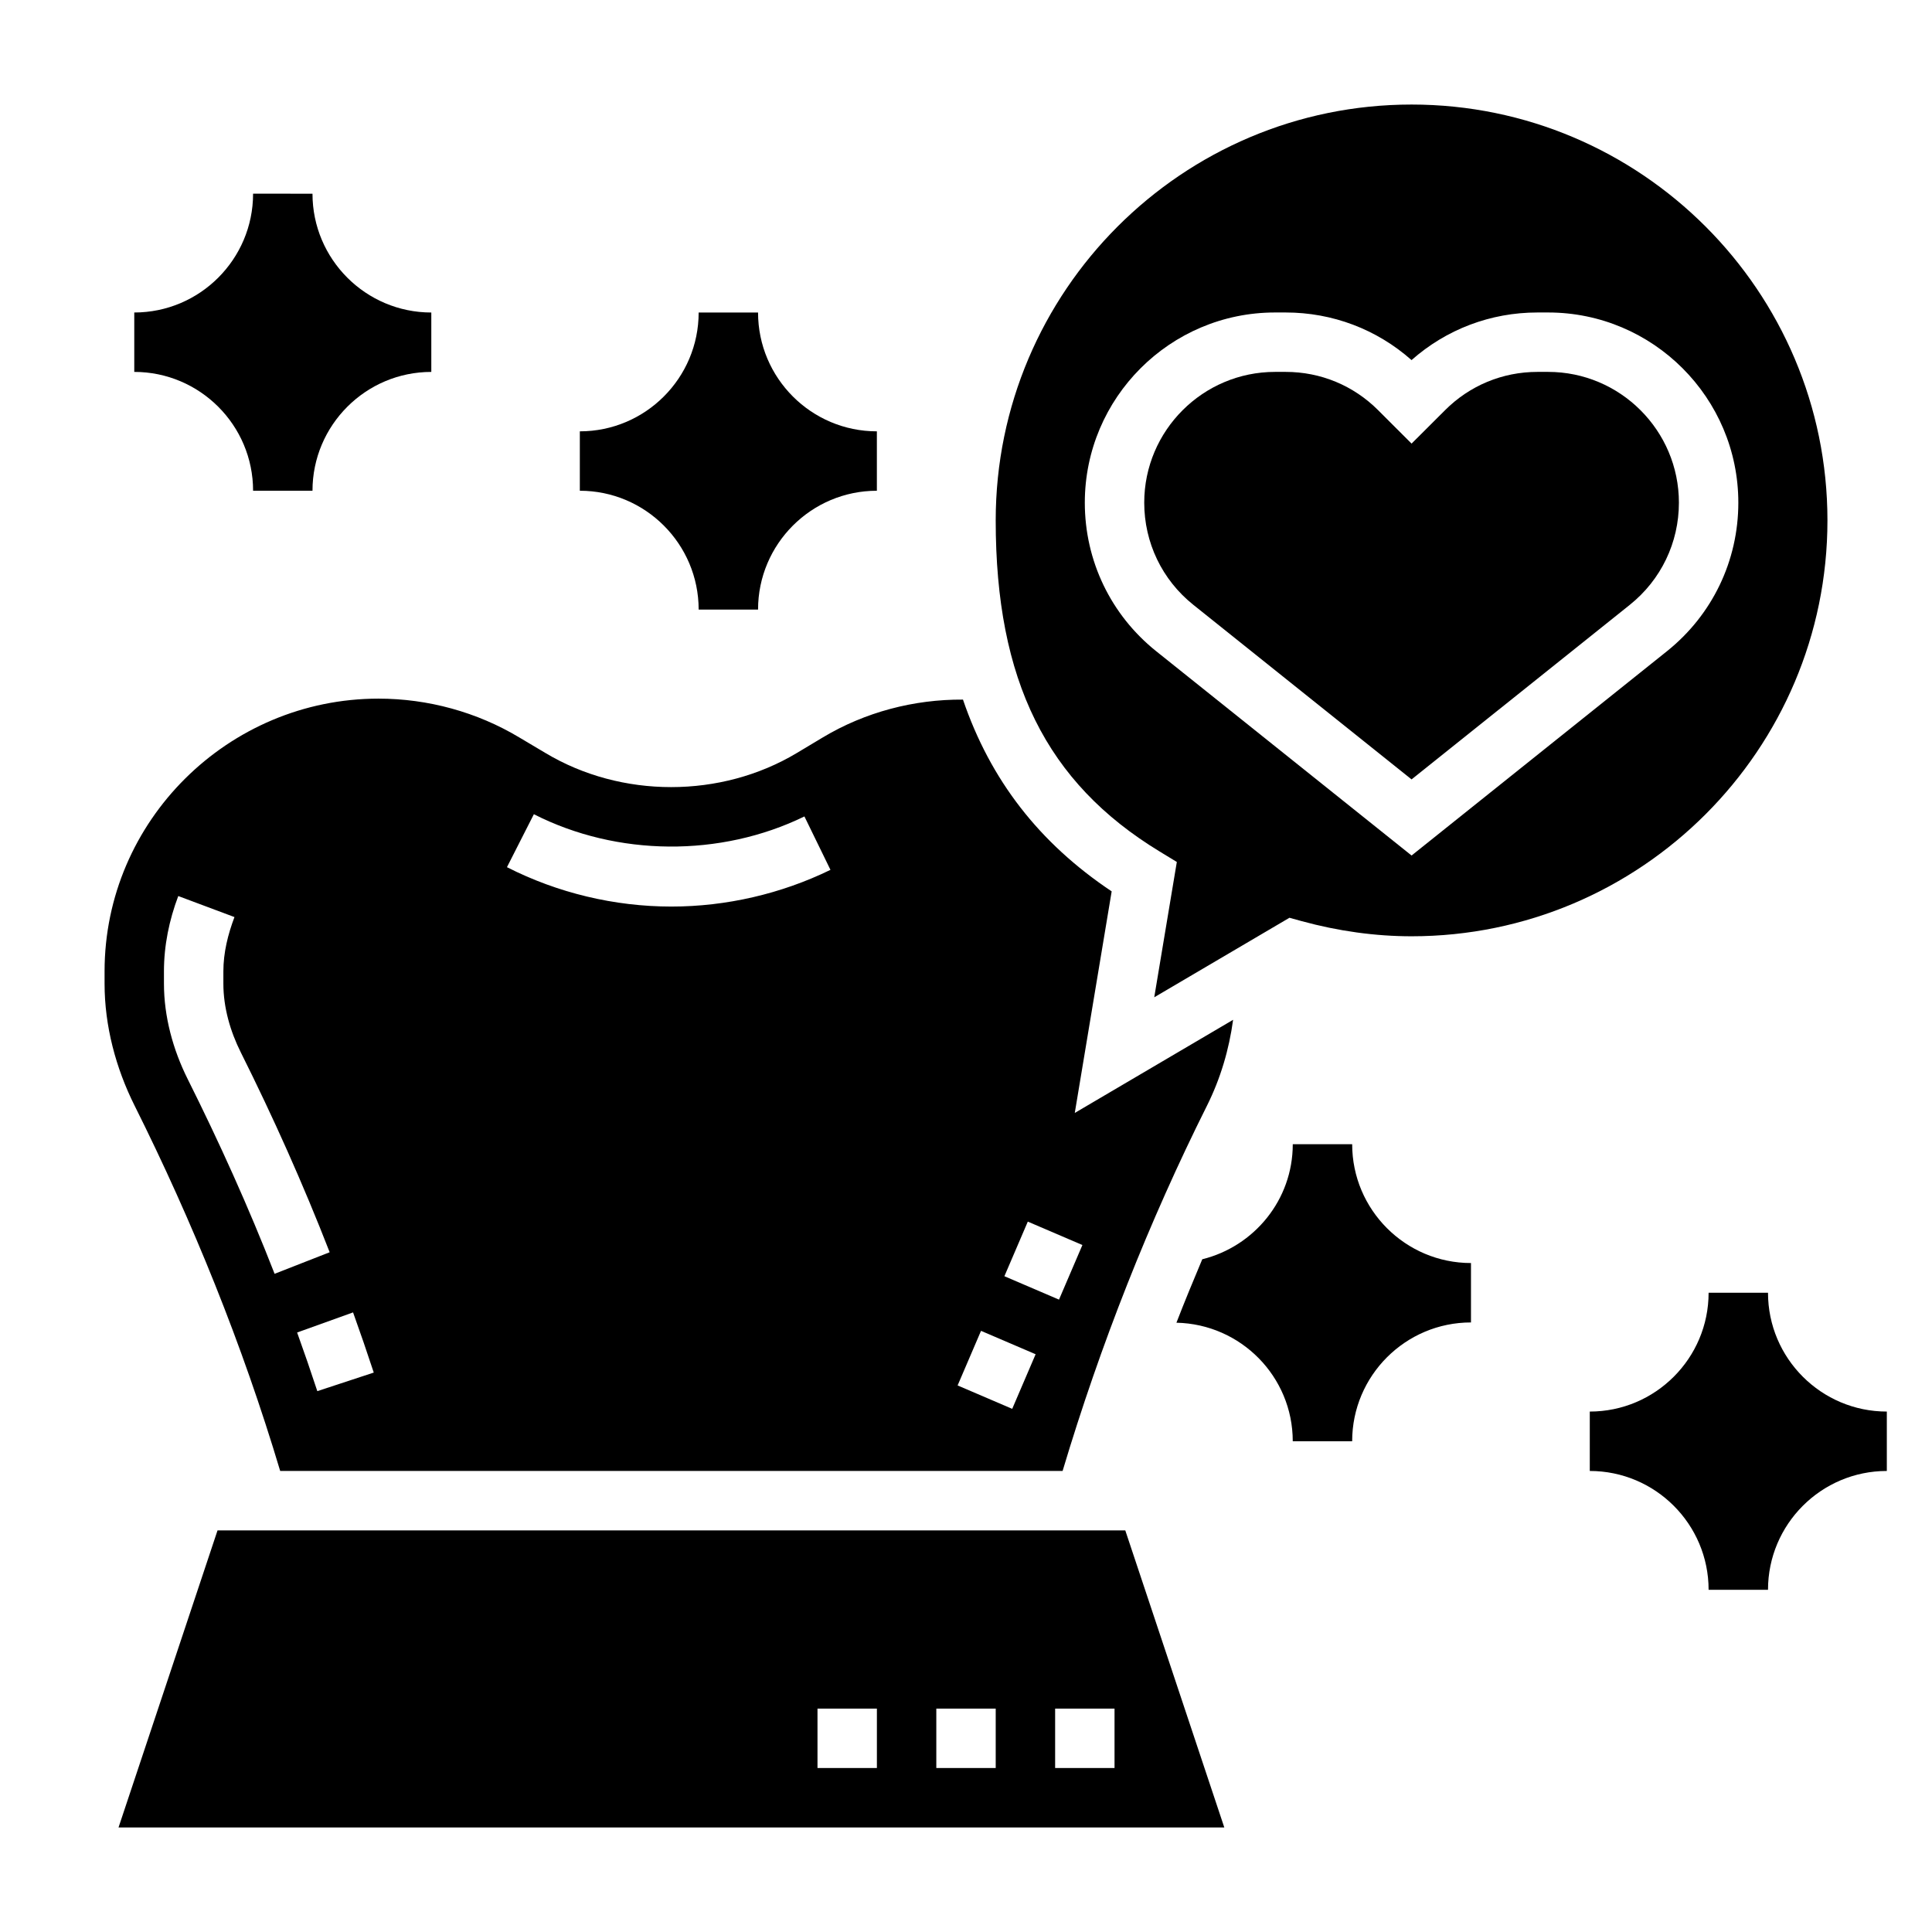
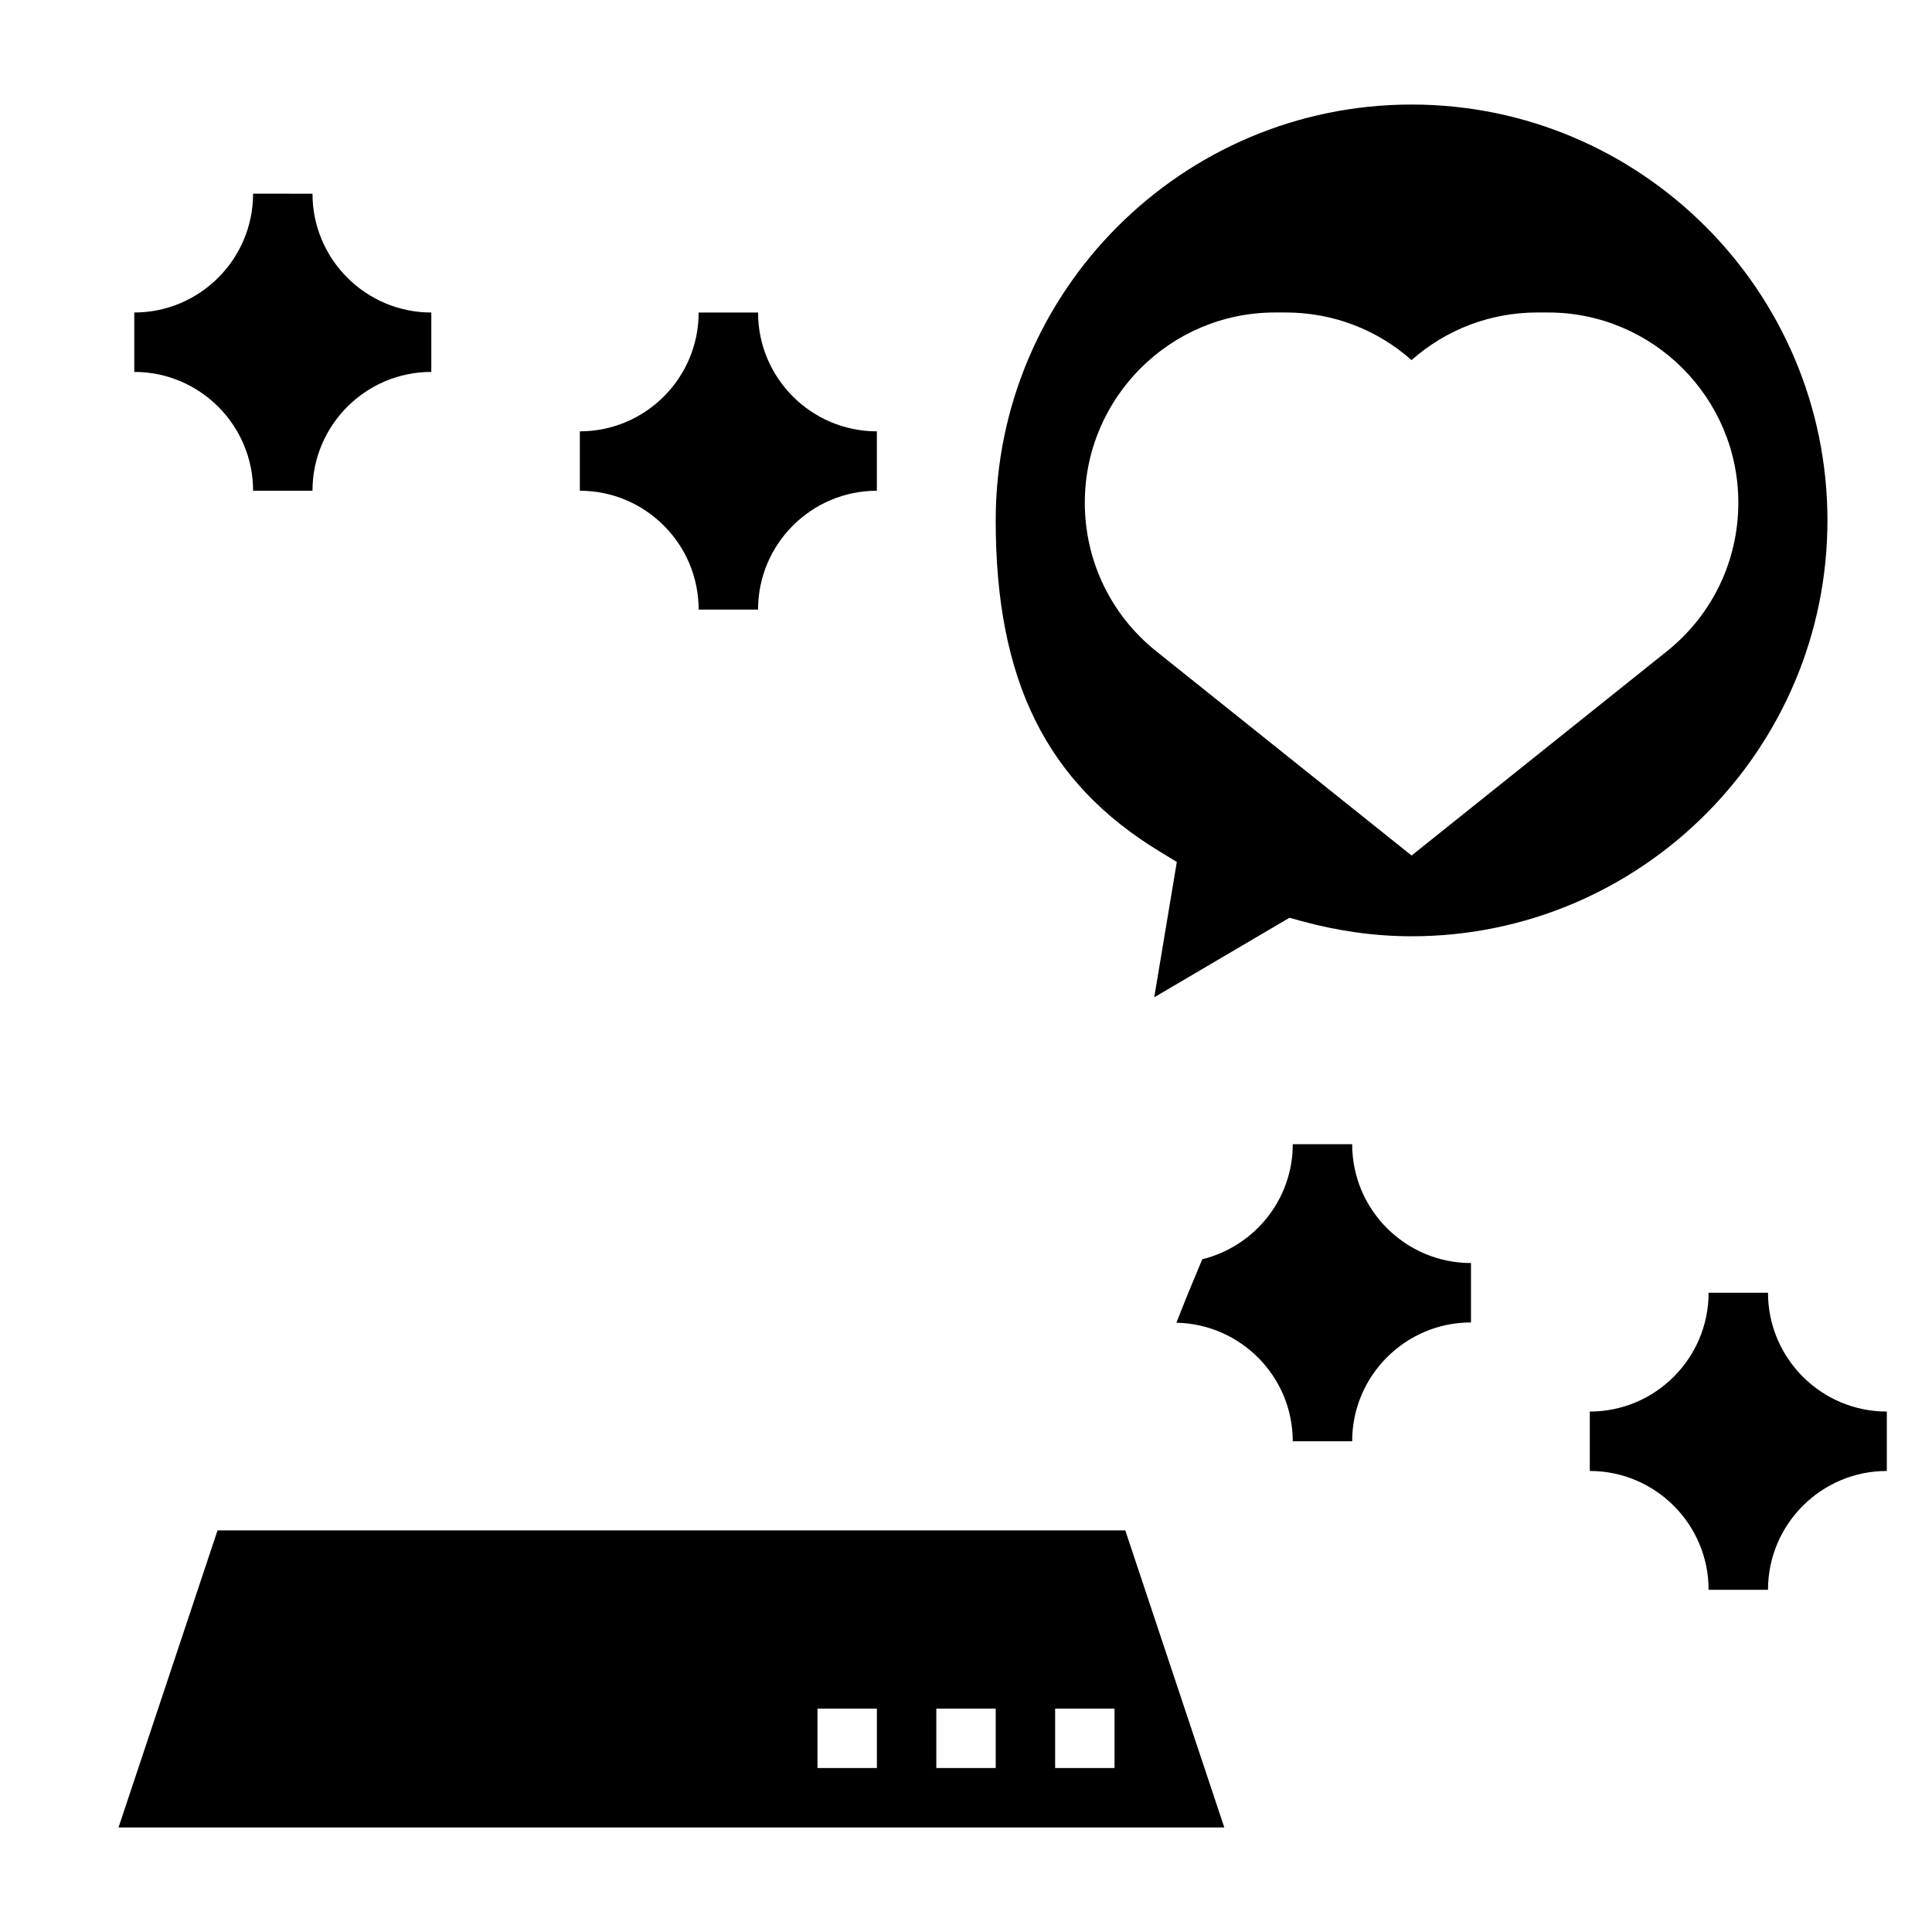
<svg xmlns="http://www.w3.org/2000/svg" fill="#000000" width="800px" height="800px" version="1.1" viewBox="144 144 512 512">
  <g>
    <path d="m451.32 369.66 4.551 2.769-5.984 35.863 35.832-21.074 3.203 0.883c9.766 2.672 19.574 4.023 29.16 4.023 60.773 0 110.21-49.438 110.21-110.21 0.004-60.773-49.434-110.21-110.21-110.21s-110.21 49.438-110.21 110.21c0 42.406 13.398 69.465 43.445 87.742zm30.574-142.85h2.816c12.414 0 24.145 4.457 33.363 12.617 9.219-8.152 20.949-12.617 33.371-12.617h2.816c27.805 0 50.414 22.617 50.414 50.406 0 15.398-6.894 29.734-18.91 39.359l-67.684 54.145-67.684-54.145c-12.012-9.621-18.91-23.961-18.91-39.359 0.004-27.789 22.609-50.406 50.406-50.406z" />
-     <path d="m218.25 533.82h207.35c10.035-33.535 22.898-66.078 38.266-96.809 3.559-7.125 5.856-14.863 6.918-22.75l-41.957 24.68 9.777-58.719c-19.223-12.84-32.141-29.52-39.406-50.82-12.973-0.086-25.961 3.305-37.18 10.043l-6.84 4.102c-20.113 12.059-46.523 12.059-66.637 0l-6.902-4.102c-11.219-6.742-24.238-10.301-37.332-10.301-39.855 0-72.594 32.418-72.594 72.266v3.281c0 11.156 2.961 22.332 7.957 32.316 15.383 30.781 28.566 63.324 38.582 96.812zm198.13-66.078 14.469 6.203-6.203 14.469-14.469-6.203zm-12.398 28.945 14.469 6.203-6.203 14.469-14.469-6.203zm-118.5-136.91c22.059 11.219 49.453 11.438 71.699 0.59l6.902 14.152c-13.051 6.363-27.629 9.73-42.164 9.73-15.074 0-30.141-3.606-43.57-10.438zm-42.43 147.97-14.957 4.922c-1.715-5.211-3.496-10.391-5.352-15.539l14.824-5.328c1.895 5.281 3.727 10.594 5.484 15.945zm-55.602-106.33c0-6.863 1.387-13.578 3.793-19.957l14.895 5.574c-1.738 4.59-2.941 9.434-2.941 14.383v3.273c0 6.297 1.812 12.602 4.629 18.223 8.535 17.074 16.516 34.891 23.539 52.945l-14.594 5.715c-6.856-17.609-14.711-34.969-23.035-51.609-3.898-7.801-6.285-16.539-6.285-25.27z" />
    <path d="m437.41 549.57h-235.76l-26.238 78.723h293.04l-26.238-78.719zm-61.023 62.977h-15.742v-15.742h15.742zm31.488 0h-15.742v-15.742h15.742zm31.488 0h-15.742v-15.742h15.742z" />
-     <path d="m518.08 350.55 57.844-46.273c8.266-6.613 13.004-16.477 13.004-27.062 0-19.113-15.555-34.66-34.66-34.66h-2.816c-9.266 0-17.965 3.606-24.504 10.156l-8.867 8.848-8.855-8.848c-6.543-6.551-15.246-10.156-24.504-10.156h-2.816c-19.117 0-34.672 15.547-34.672 34.66 0 10.586 4.738 20.453 13.004 27.062z" />
    <path d="m612.54 486.59h-15.742c0 17.367-14.121 31.488-31.488 31.488v15.742c17.367 0 31.488 14.121 31.488 31.488h15.742c0-17.367 14.121-31.488 31.488-31.488v-15.742c-17.367 0-31.488-14.121-31.488-31.488z" />
    <path d="m211.07 274.05h15.742c0-17.367 14.121-31.488 31.488-31.488v-15.742c-17.367 0-31.488-14.121-31.488-31.488l-15.742-0.004c0 17.367-14.121 31.488-31.488 31.488v15.742c17.367 0.004 31.488 14.125 31.488 31.492z" />
    <path d="m329.15 305.54h15.742c0-17.367 14.121-31.488 31.488-31.488v-15.742c-17.367 0-31.488-14.121-31.488-31.488h-15.742c0 17.367-14.121 31.488-31.488 31.488v15.742c17.367 0 31.488 14.121 31.488 31.488z" />
    <path d="m502.34 447.23h-15.742c0 14.762-10.25 27.094-23.984 30.488-2.348 5.574-4.66 11.156-6.848 16.816 17.055 0.352 30.828 14.277 30.828 31.414h15.742c0-17.367 14.121-31.488 31.488-31.488v-15.742c-17.363 0-31.484-14.121-31.484-31.488z" />
  </g>
</svg>